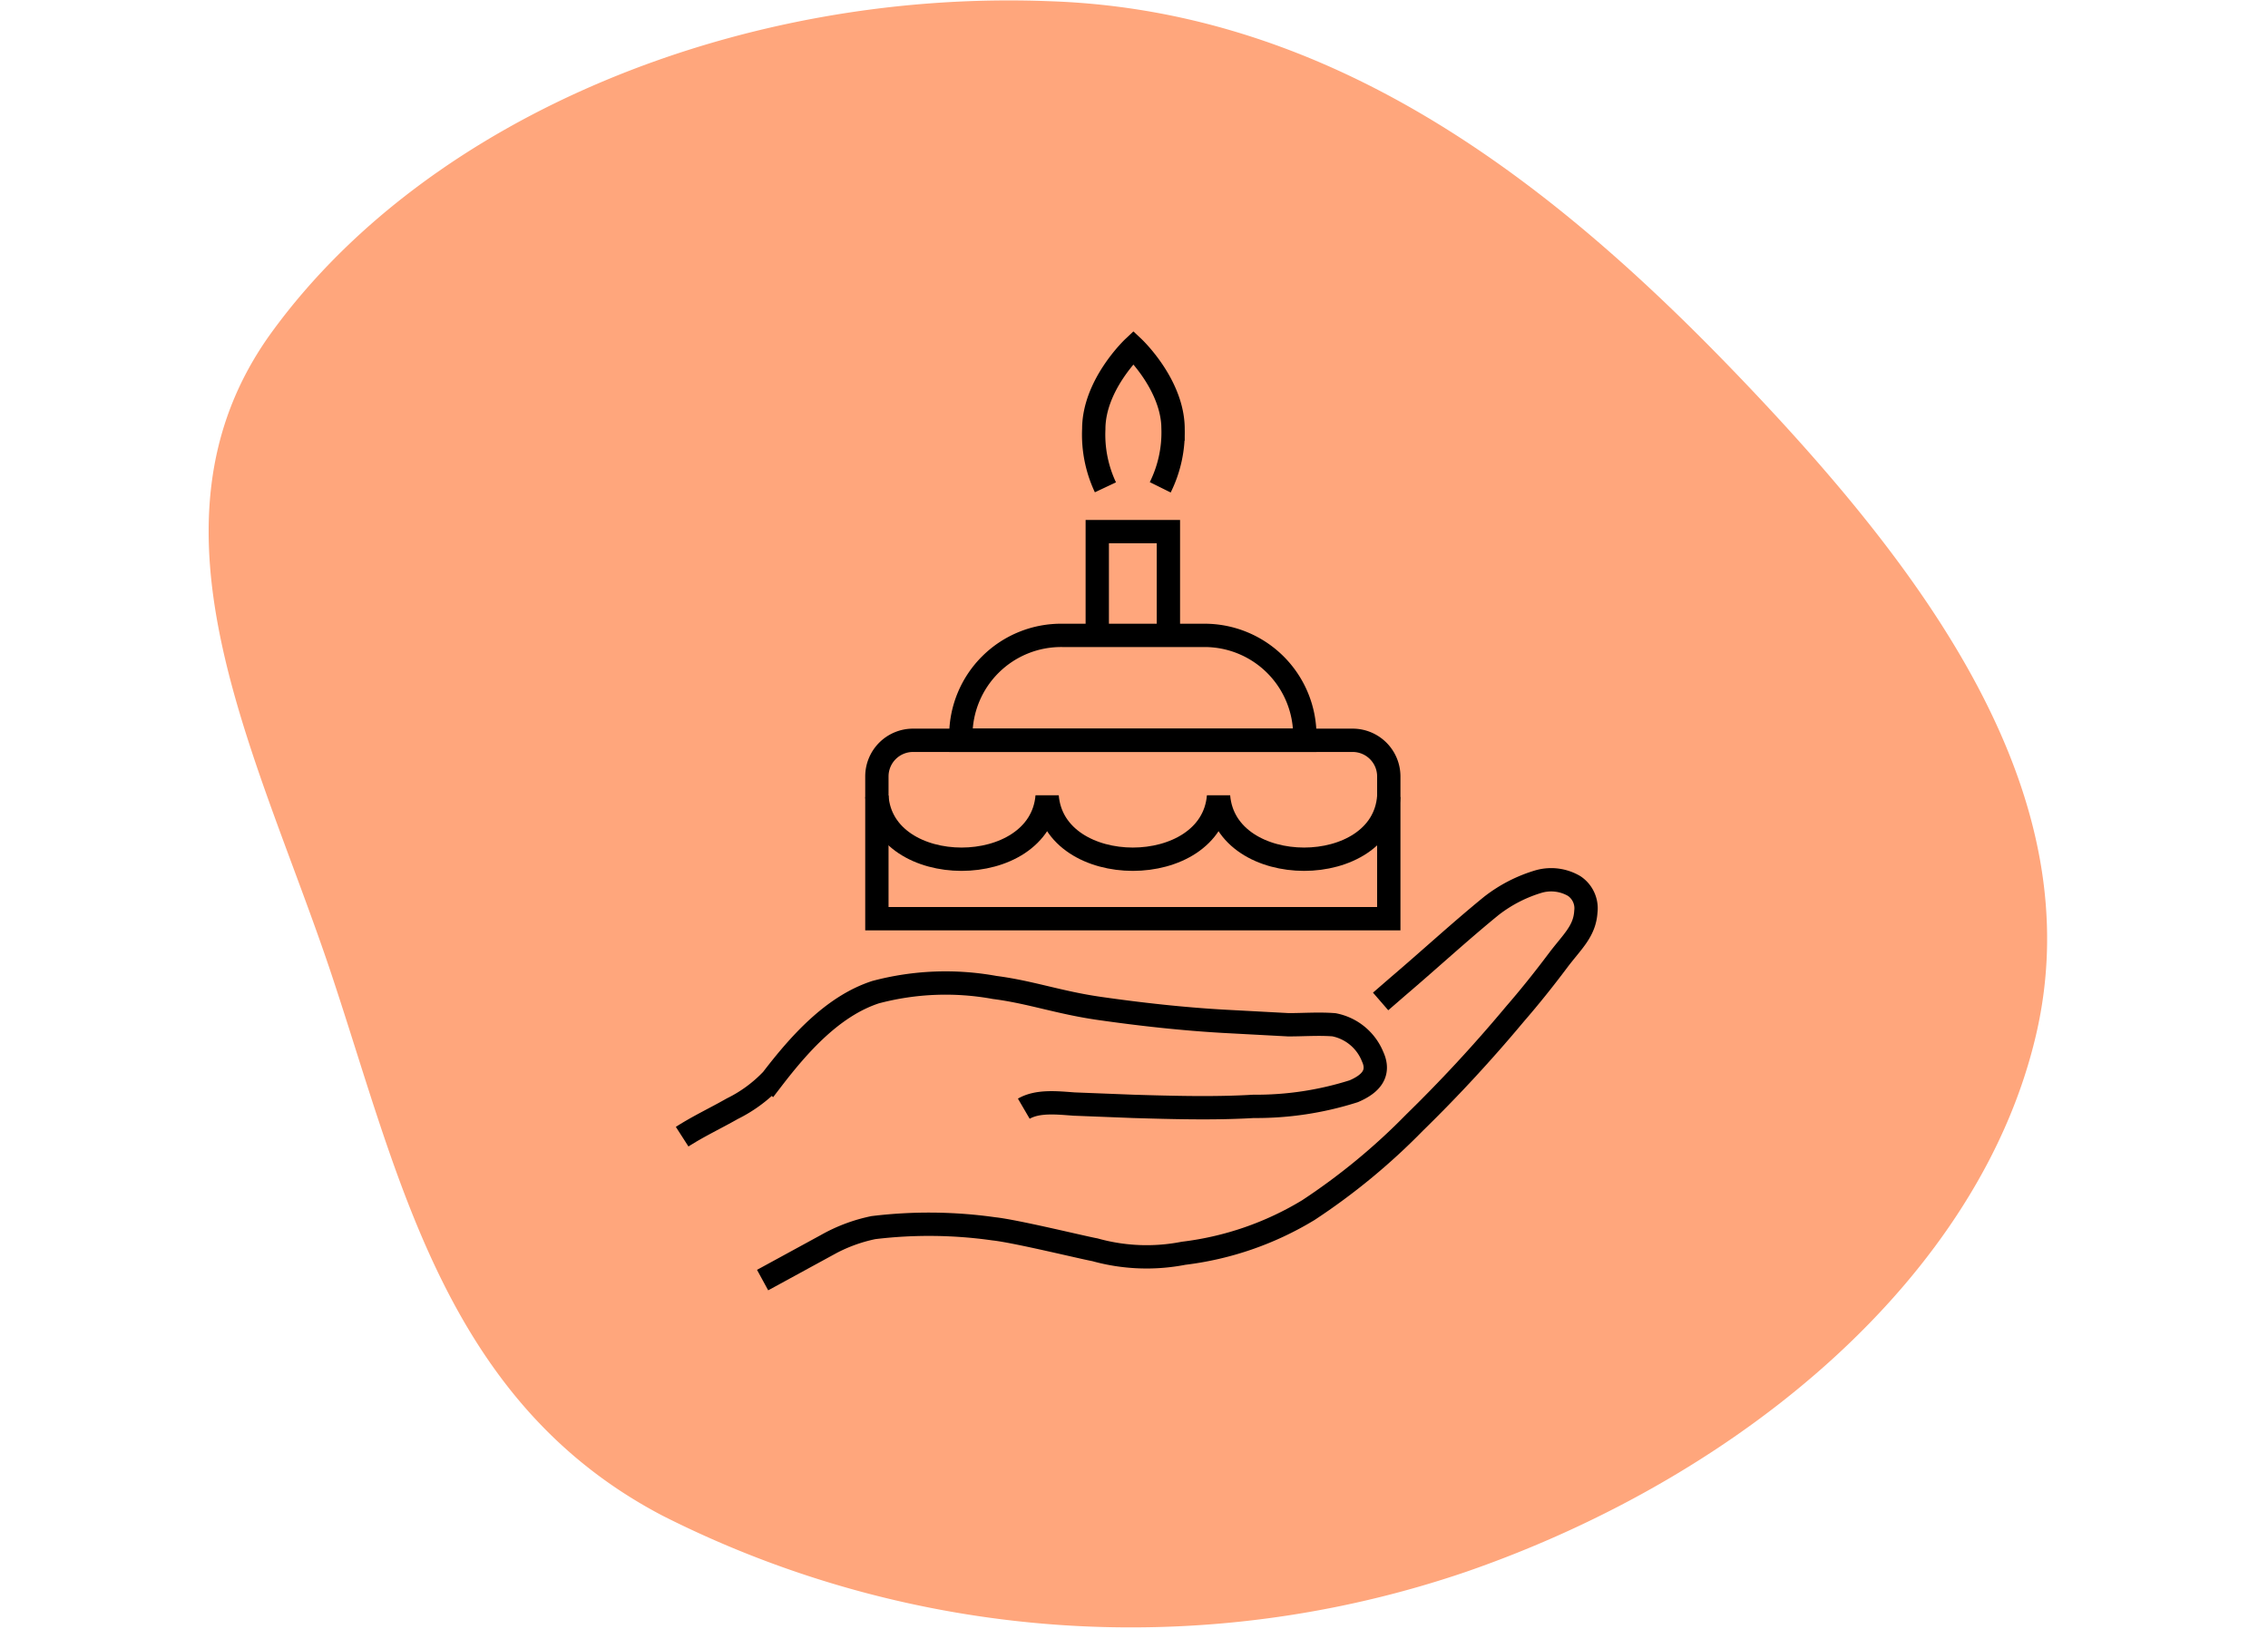
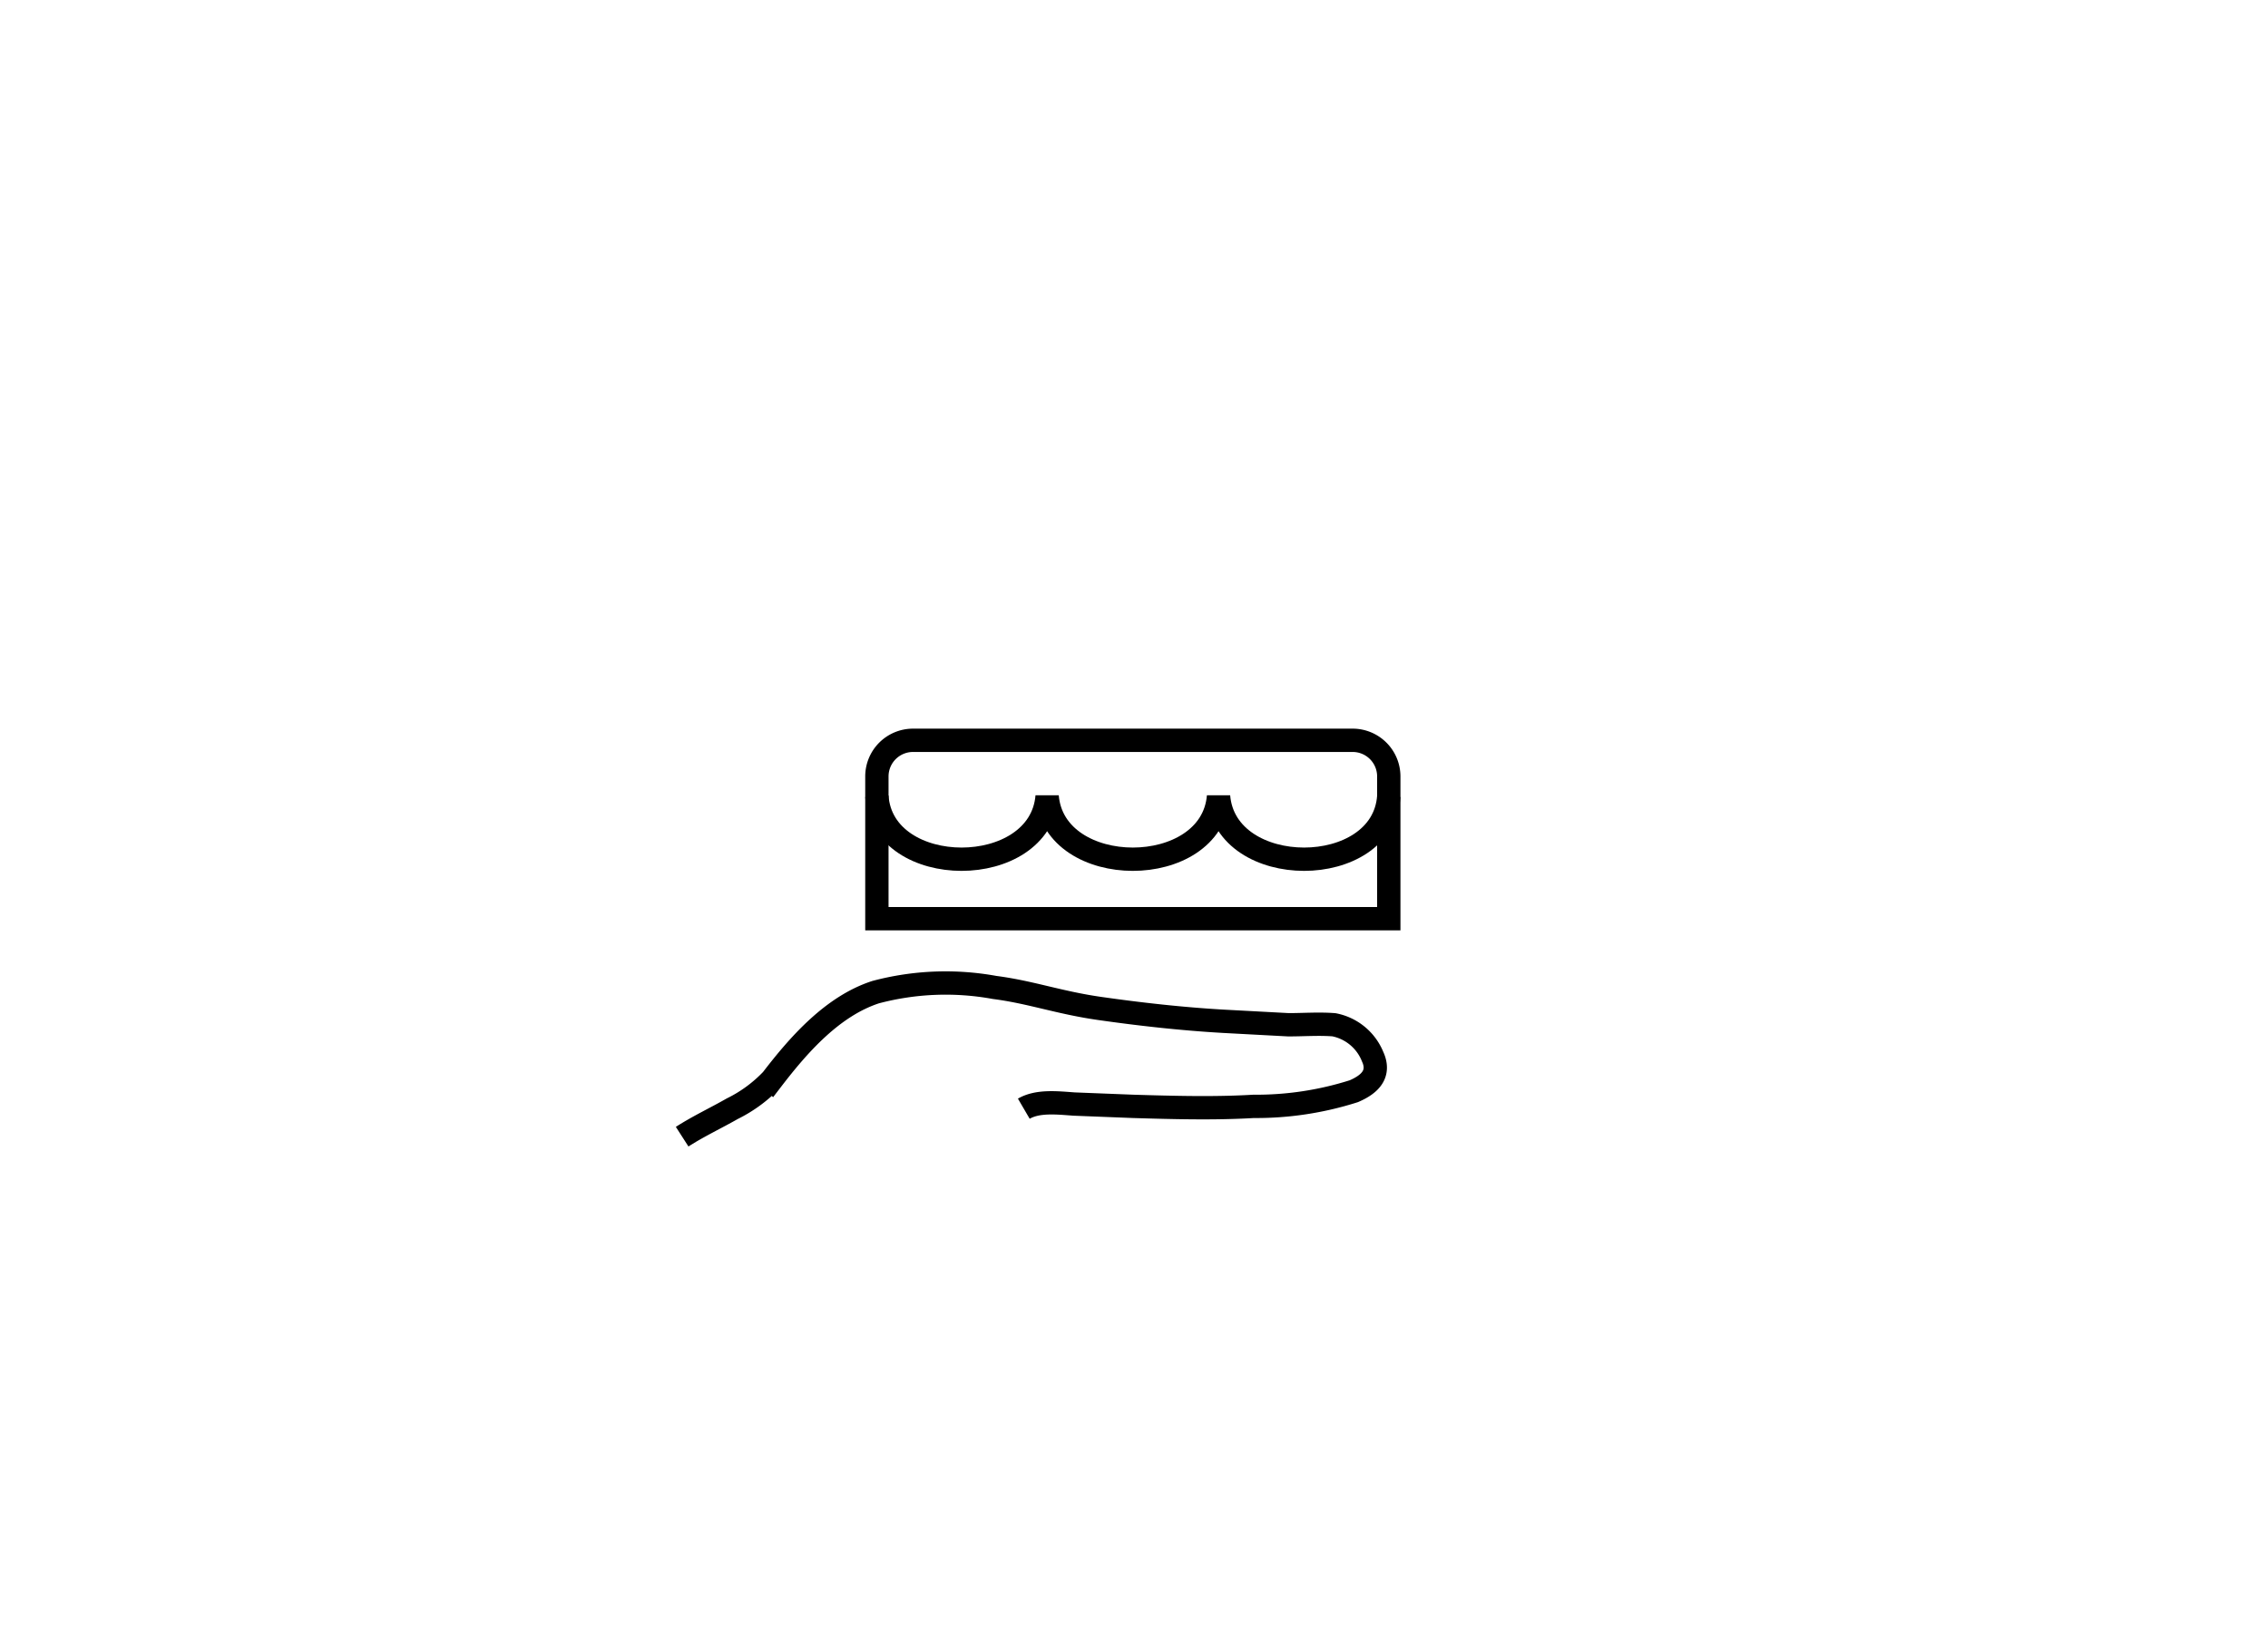
<svg xmlns="http://www.w3.org/2000/svg" id="Calque_1" data-name="Calque 1" viewBox="0 0 194.5 139.7">
  <defs>
    <style>.cls-1{fill:#ffa67c;fill-rule:evenodd;}.cls-2{fill:none;stroke:#000;stroke-miterlimit:10;stroke-width:2px;}</style>
  </defs>
-   <path id="Type_5" data-name="Type 5" class="cls-1" d="M89.9.1c25.2.8,44.3,16.5,59.9,32.9s29.6,35.3,24.8,55.8-24.9,37.7-48.8,46a89,89,0,0,1-69-4.8c-18.3-9.6-22.4-28.3-28.1-45.6-6.2-19-17.6-39.1-5.4-55.9C36.9,9.8,63.7-.9,89.9.1Z" />
-   <path class="cls-2" d="M65.4,109.8l5.5-3a13.8,13.8,0,0,1,4-1.5,39.5,39.5,0,0,1,10.3.1c1.9.2,7.6,1.6,8.7,1.8a16.5,16.5,0,0,0,7.6.3,26.8,26.8,0,0,0,10.7-3.7,55,55,0,0,0,9.1-7.5,124.6,124.6,0,0,0,8.6-9.3c1.3-1.5,2.5-3,3.7-4.6s2.3-2.5,2.4-4.2a2.3,2.3,0,0,0-1-2.2,3.9,3.9,0,0,0-3-.4,12.3,12.3,0,0,0-4.1,2.1c-2.7,2.2-5.3,4.6-8,6.9l-1.5,1.3" />
  <path class="cls-2" d="M87.8,95.1c1.2-.7,2.9-.5,4.3-.4l5.1.2c3.4.1,6.9.2,10.3,0a27.6,27.6,0,0,0,8.6-1.3c1.4-.6,2.3-1.5,1.6-3a4.5,4.5,0,0,0-3.3-2.7c-1.3-.1-2.6,0-3.9,0l-5.6-.3c-3.5-.2-7.1-.6-10.6-1.1s-5.9-1.4-9-1.8a23.4,23.4,0,0,0-10.2.4c-3.7,1.2-6.6,4.5-8.9,7.5a12,12,0,0,1-3.4,2.5c-1.4.8-2.9,1.5-4.3,2.4" />
  <path class="cls-2" d="M75.2,68.3c.5,7.2,14,7.2,14.6,0h0c.6,7.2,14.1,7.2,14.7,0h0c.6,7.2,14.1,7.2,14.6,0" />
-   <polyline class="cls-2" points="94.1 54.5 94.1 45.6 100.2 45.6 100.2 54.5" />
-   <path class="cls-2" d="M94.8,41.8a10.6,10.6,0,0,1-1-5c0-3.8,3.4-7,3.4-7s3.4,3.2,3.4,7a10.6,10.6,0,0,1-1.1,5" />
  <path class="cls-2" d="M119.1,78.8H75.2V66.6a3.1,3.1,0,0,1,3.1-3.1H116a3.1,3.1,0,0,1,3.1,3.1Z" />
-   <path class="cls-2" d="M91.1,54.5h12.2a8.6,8.6,0,0,1,8.6,8.6v.4a0,0,0,0,1,0,0H82.4a0,0,0,0,1,0,0v-.4A8.6,8.6,0,0,1,91.1,54.5Z" />
</svg>